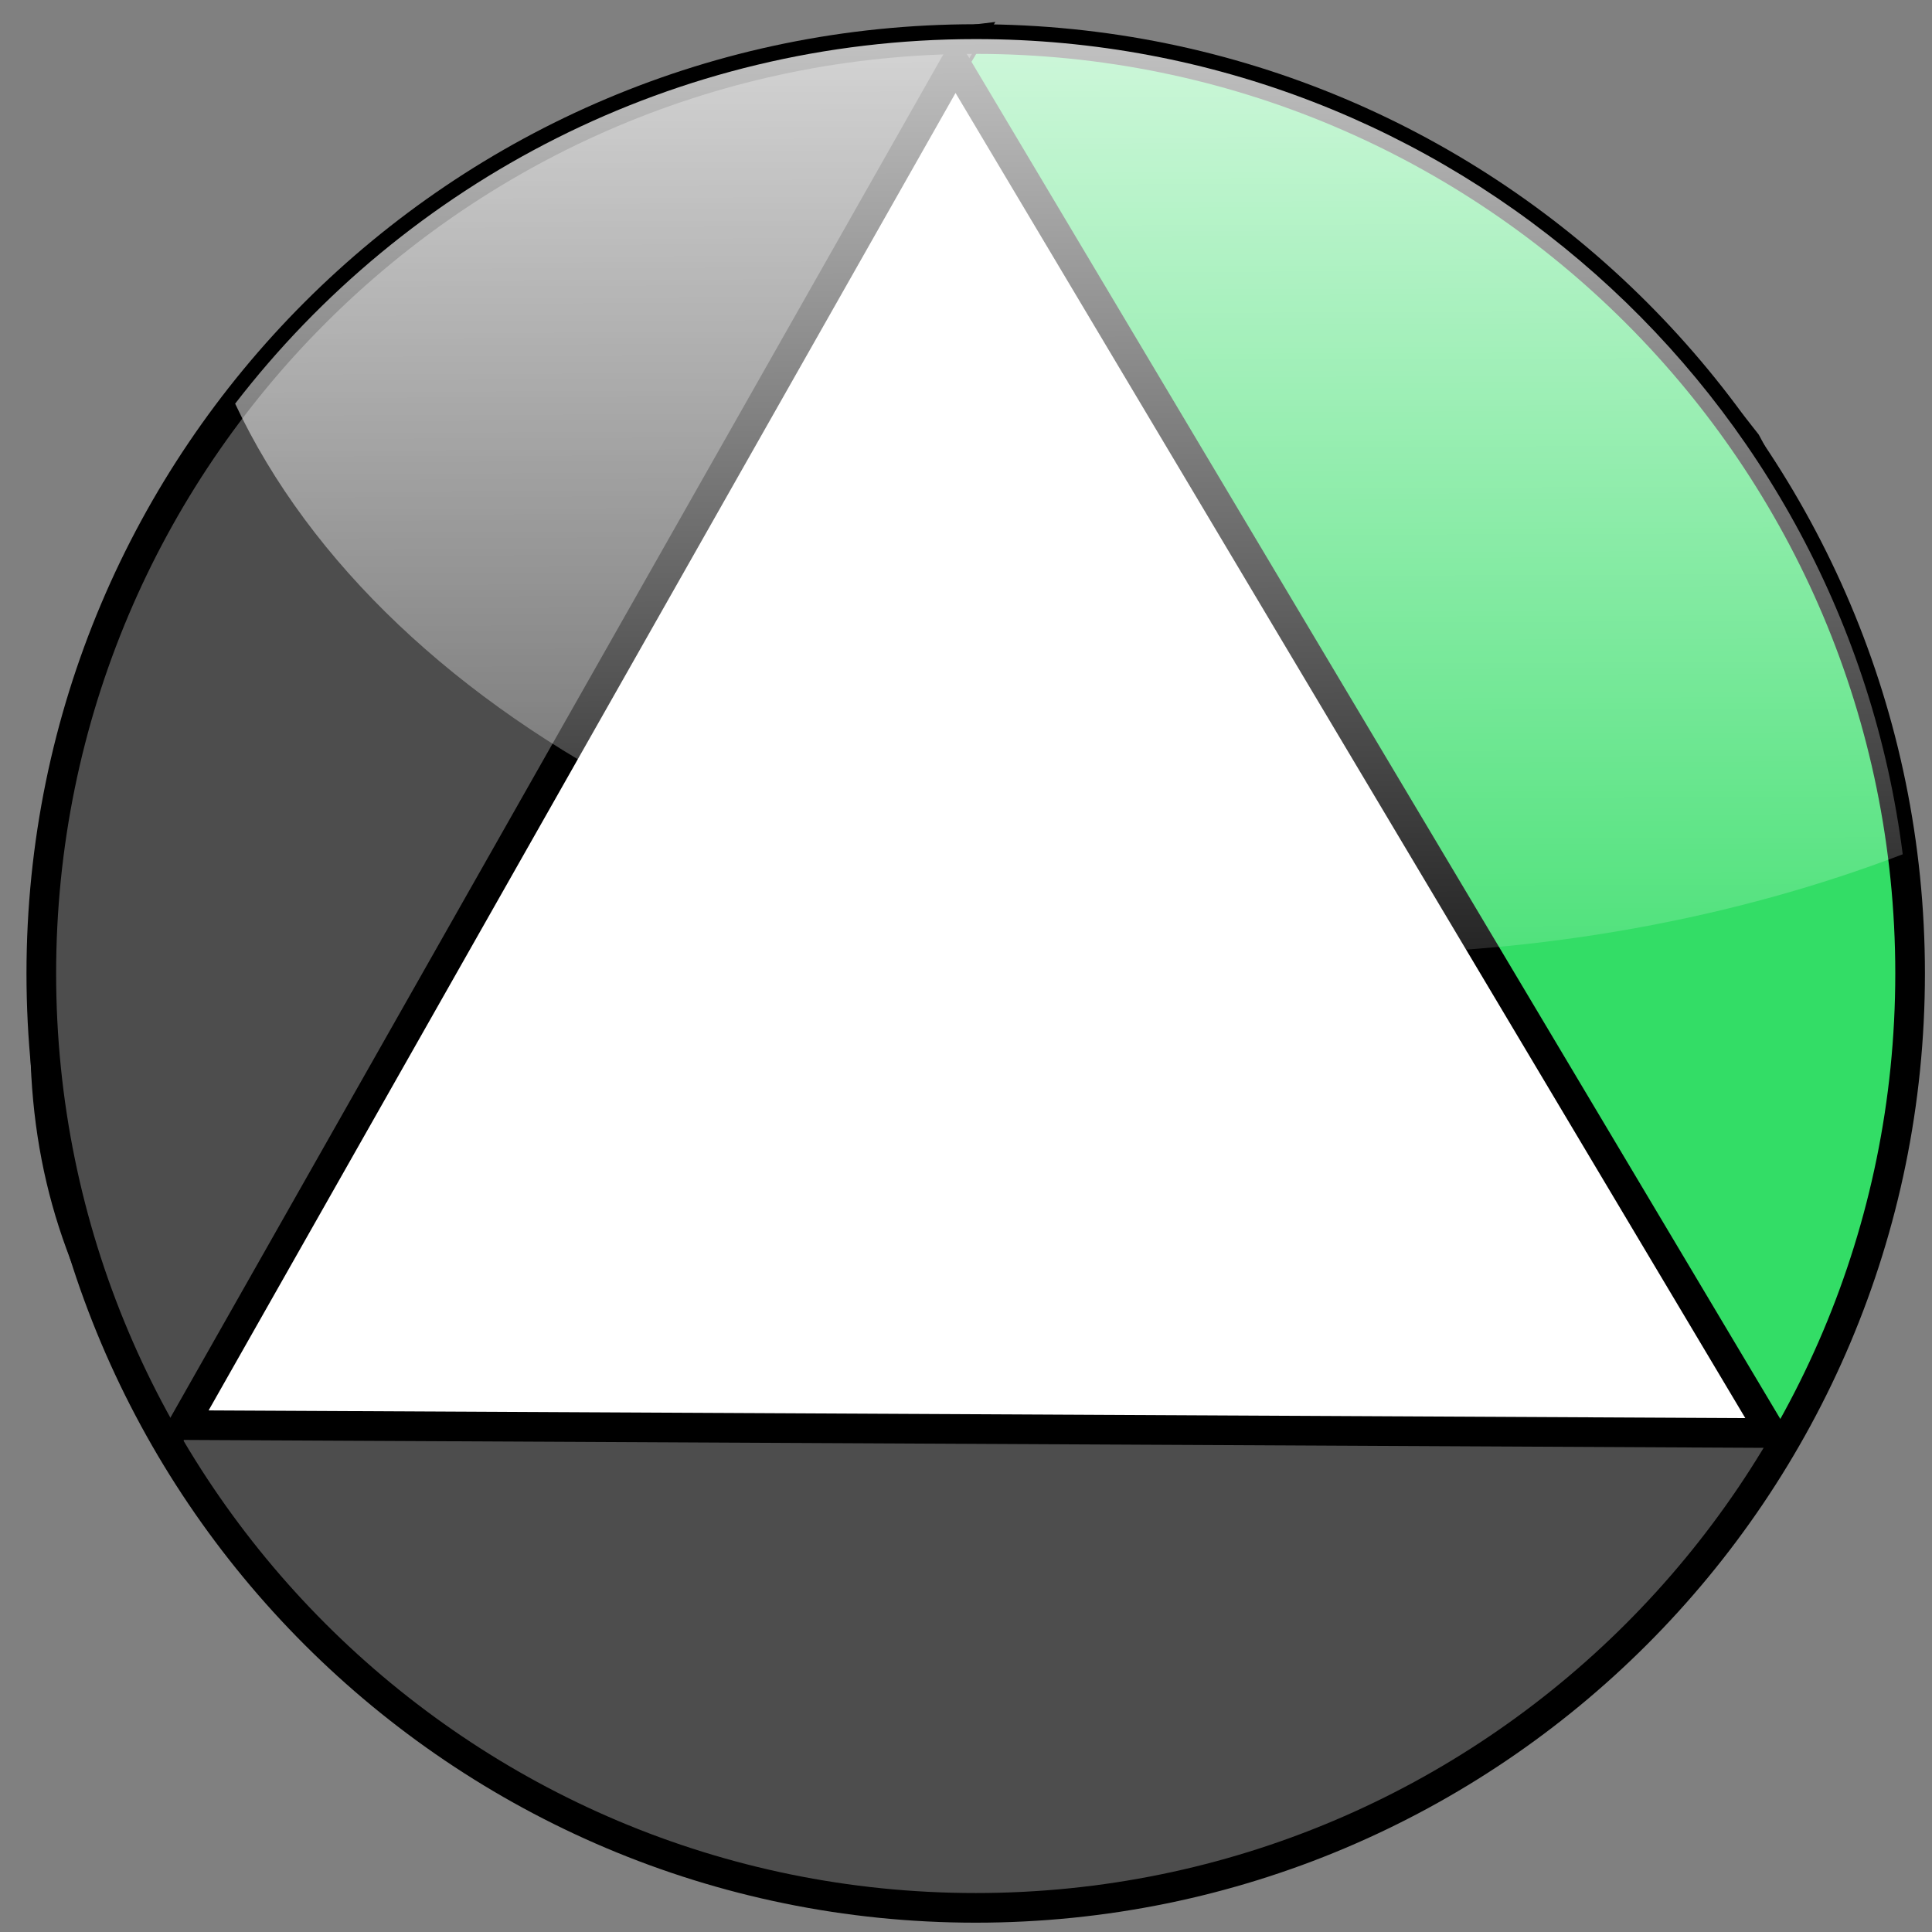
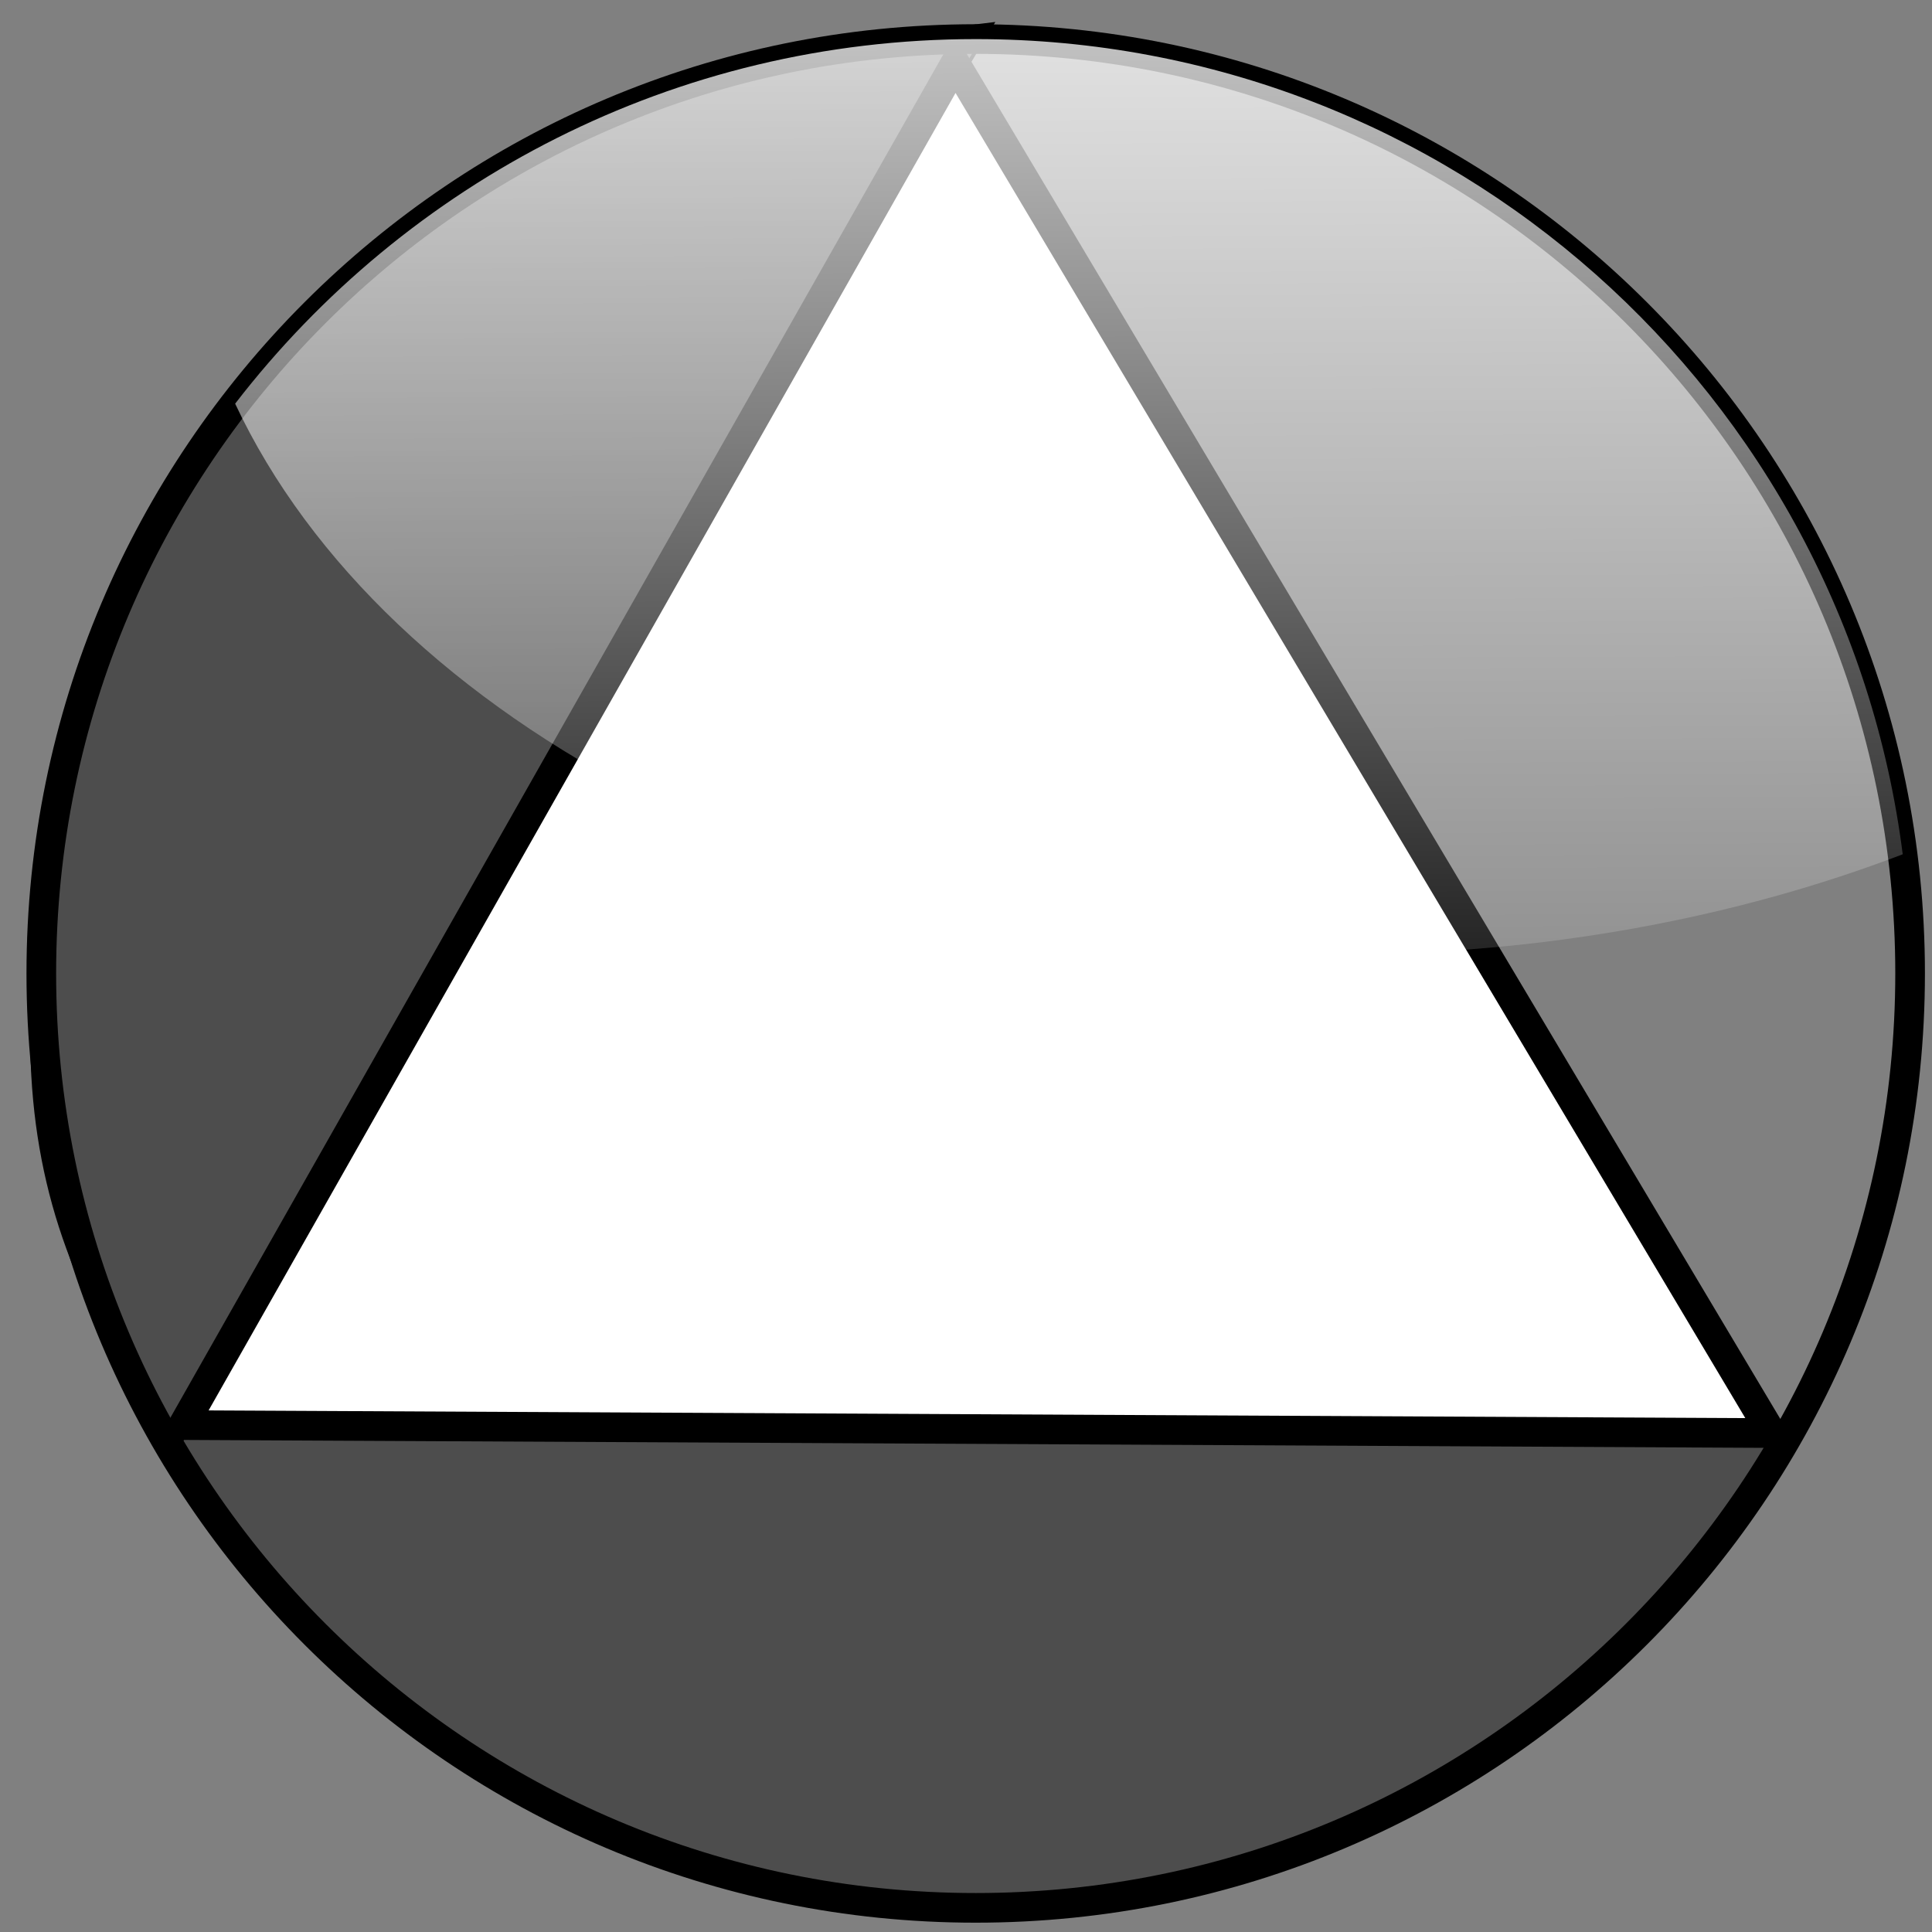
<svg xmlns="http://www.w3.org/2000/svg" xmlns:ns1="http://www.inkscape.org/namespaces/inkscape" xmlns:ns2="http://sodipodi.sourceforge.net/DTD/sodipodi-0.dtd" xmlns:xlink="http://www.w3.org/1999/xlink" width="400" height="400" viewBox="0.0 0.0 400.0 400.0" id="svg3963" version="1.1" ns1:version="0.48.4 r9939" ns2:docname="bullet1.svg">
  <rect x="0.0" y="0.0" width="400.0" height="400.0" fill="#808080" stroke="none" />
  <defs id="defs3965">
    <linearGradient ns1:collect="always" xlink:href="#linearGradient3907" id="linearGradient3949" gradientUnits="userSpaceOnUse" gradientTransform="matrix(0.767,0,0,0.767,-68.063,485.347)" x1="370" y1="130.934" x2="371.429" y2="533.791" />
    <linearGradient ns1:collect="always" id="linearGradient3907">
      <stop style="stop-color:#ffffff;stop-opacity:1;" offset="0" id="stop3909" />
      <stop style="stop-color:#ffffff;stop-opacity:0;" offset="1" id="stop3911" />
    </linearGradient>
  </defs>
  <ns2:namedview id="base" pagecolor="#ffffff" bordercolor="#666666" borderopacity="1.0" ns1:pageopacity="0.0" ns1:pageshadow="2" ns1:zoom="0.35" ns1:cx="688.50716" ns1:cy="430.97875" ns1:document-units="px" ns1:current-layer="layer1" showgrid="false" ns1:window-width="928" ns1:window-height="661" ns1:window-x="647" ns1:window-y="114" ns1:window-maximized="0" />
  <g ns1:label="Layer 1" ns1:groupmode="layer" id="layer1" transform="translate(0,-652.362)">
-     <path style="fill:#33dd66;fill-opacity:1;stroke:#000000;stroke-width:0.767px;stroke-linecap:butt;stroke-linejoin:miter;stroke-opacity:1" d="m 195.007,660.895 172.091,293.761 c 22.483,-34.781 52.419,-110.396 -3.288,-212.1 -47.904,-61.999 -116.326,-87.705 -168.803,-81.661 z" id="path3821" ns1:connector-curvature="0" ns2:nodetypes="cccc" />
    <path ns2:nodetypes="cccc" ns1:connector-curvature="0" id="path3824" d="M 368.259,949.596 35.067,946.682 c 21.132,38.668 59.15,94.67 178.764,101.512 94.902,-17.238 130.232,-49.064 154.428,-98.599 z" style="fill:#4d4d4d;fill-opacity:1;stroke:#000000;stroke-width:0.767px;stroke-linecap:butt;stroke-linejoin:miter;stroke-opacity:1" />
    <path style="fill:#4d4d4d;fill-opacity:1;stroke:#000000;stroke-width:0.767px;stroke-linecap:butt;stroke-linejoin:miter;stroke-opacity:1" d="M 36.367,952.826 C 88.521,856.432 144.921,757.915 205.342,657.387 158.177,663.324 91.863,663.923 27.888,765.222 -3.045,856.583 0.898,899.898 32.492,945.075 z" id="path3826" ns1:connector-curvature="0" ns2:nodetypes="ccccc" />
    <path style="fill:#ffffff;stroke:#000000;stroke-width:6.138;stroke-linecap:butt;stroke-linejoin:miter;stroke-miterlimit:4;stroke-opacity:1;stroke-dasharray:none" d="M 37.937,947.415 366.764,949.061 197.768,665.504 z" id="path3819" ns1:connector-curvature="0" ns2:nodetypes="cccc" />
    <path ns2:type="arc" style="fill:none;stroke:#000000;stroke-width:8.295;stroke-linecap:butt;stroke-linejoin:miter;stroke-miterlimit:2;stroke-opacity:1;stroke-dasharray:none" id="path3033" ns2:cx="421.42856" ns2:cy="519.50507" ns2:rx="261.42856" ns2:ry="261.42856" d="m 682.857,519.505 c 0,144.383 -117.046,261.429 -261.429,261.429 C 277.046,780.934 160,663.888 160,519.505 160,375.122 277.046,258.077 421.429,258.077 c 144.383,0 261.429,117.046 261.429,261.429 z" transform="matrix(0.74,0,0,0.74,-109.848,469.472)" />
    <path style="fill:url(#linearGradient3949);fill-opacity:1;stroke:none" d="m 202.022,660.456 c -62.434,0 -117.963,29.578 -153.337,75.482 31.058,66.149 121.626,114.014 228.531,114.014 42.371,0 82.17,-7.52 116.723,-20.717 -12.124,-95.19 -93.433,-168.779 -191.917,-168.779 z" id="path3897" ns1:connector-curvature="0" />
  </g>
</svg>